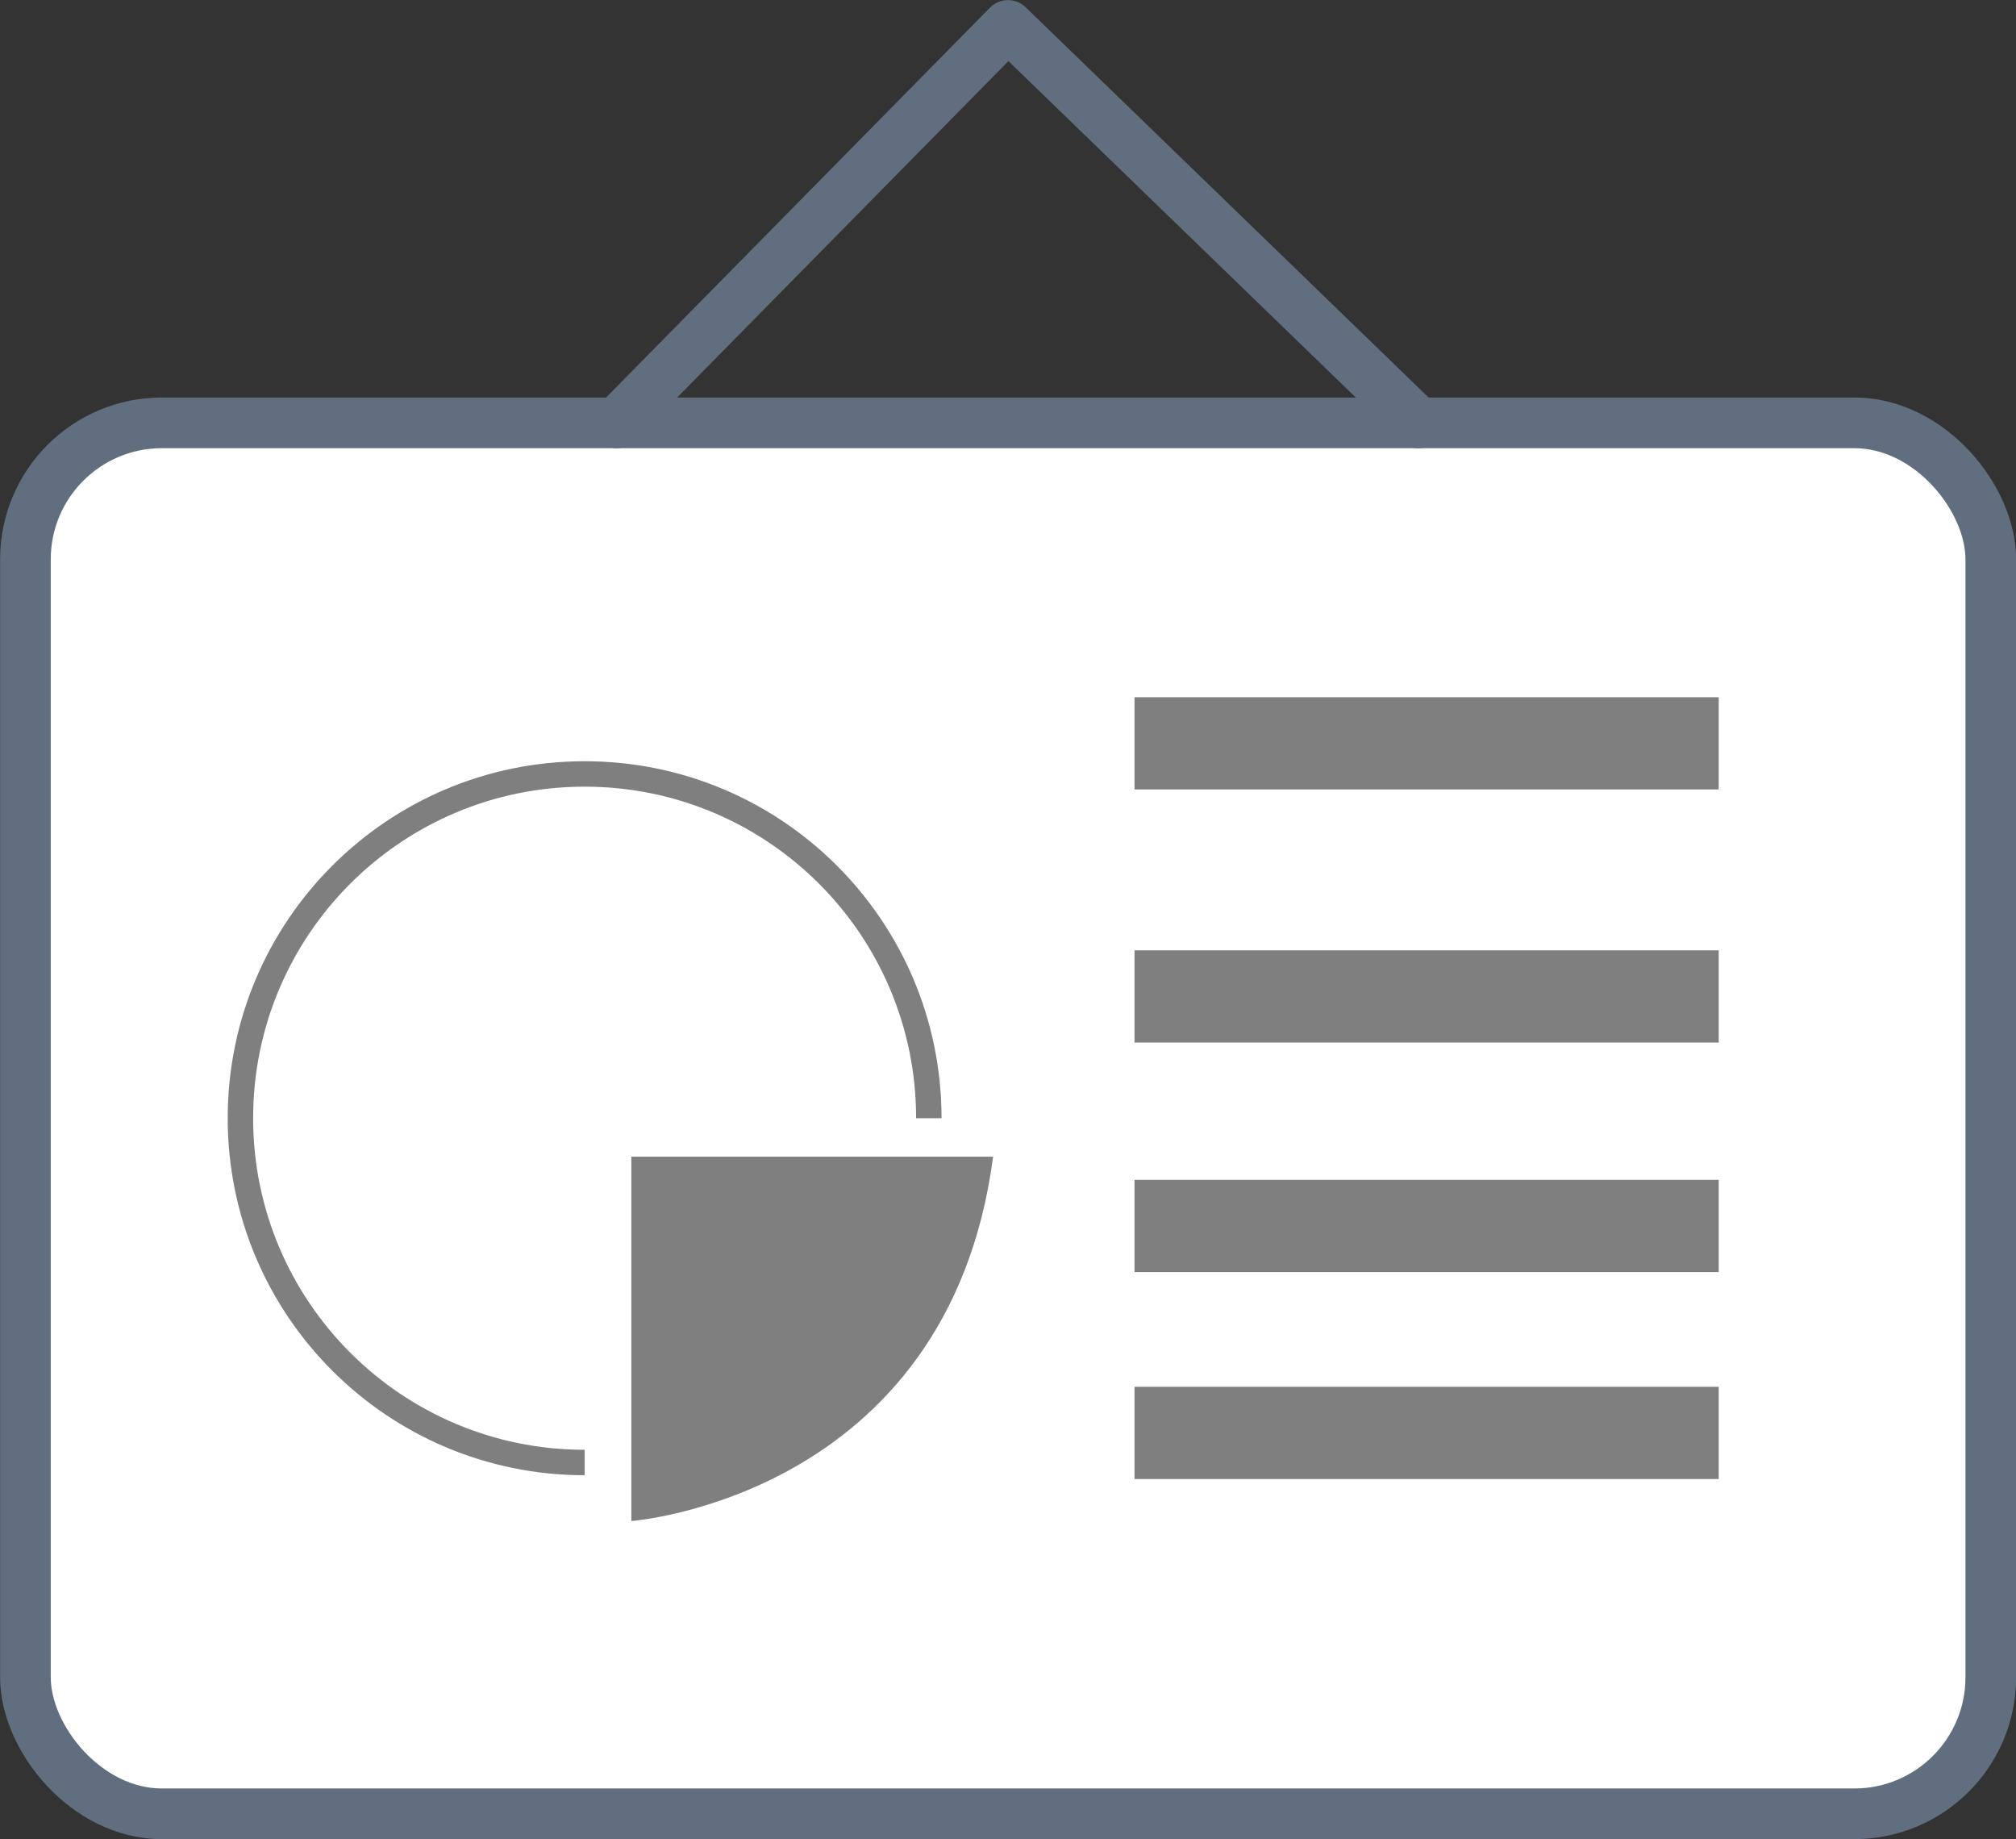
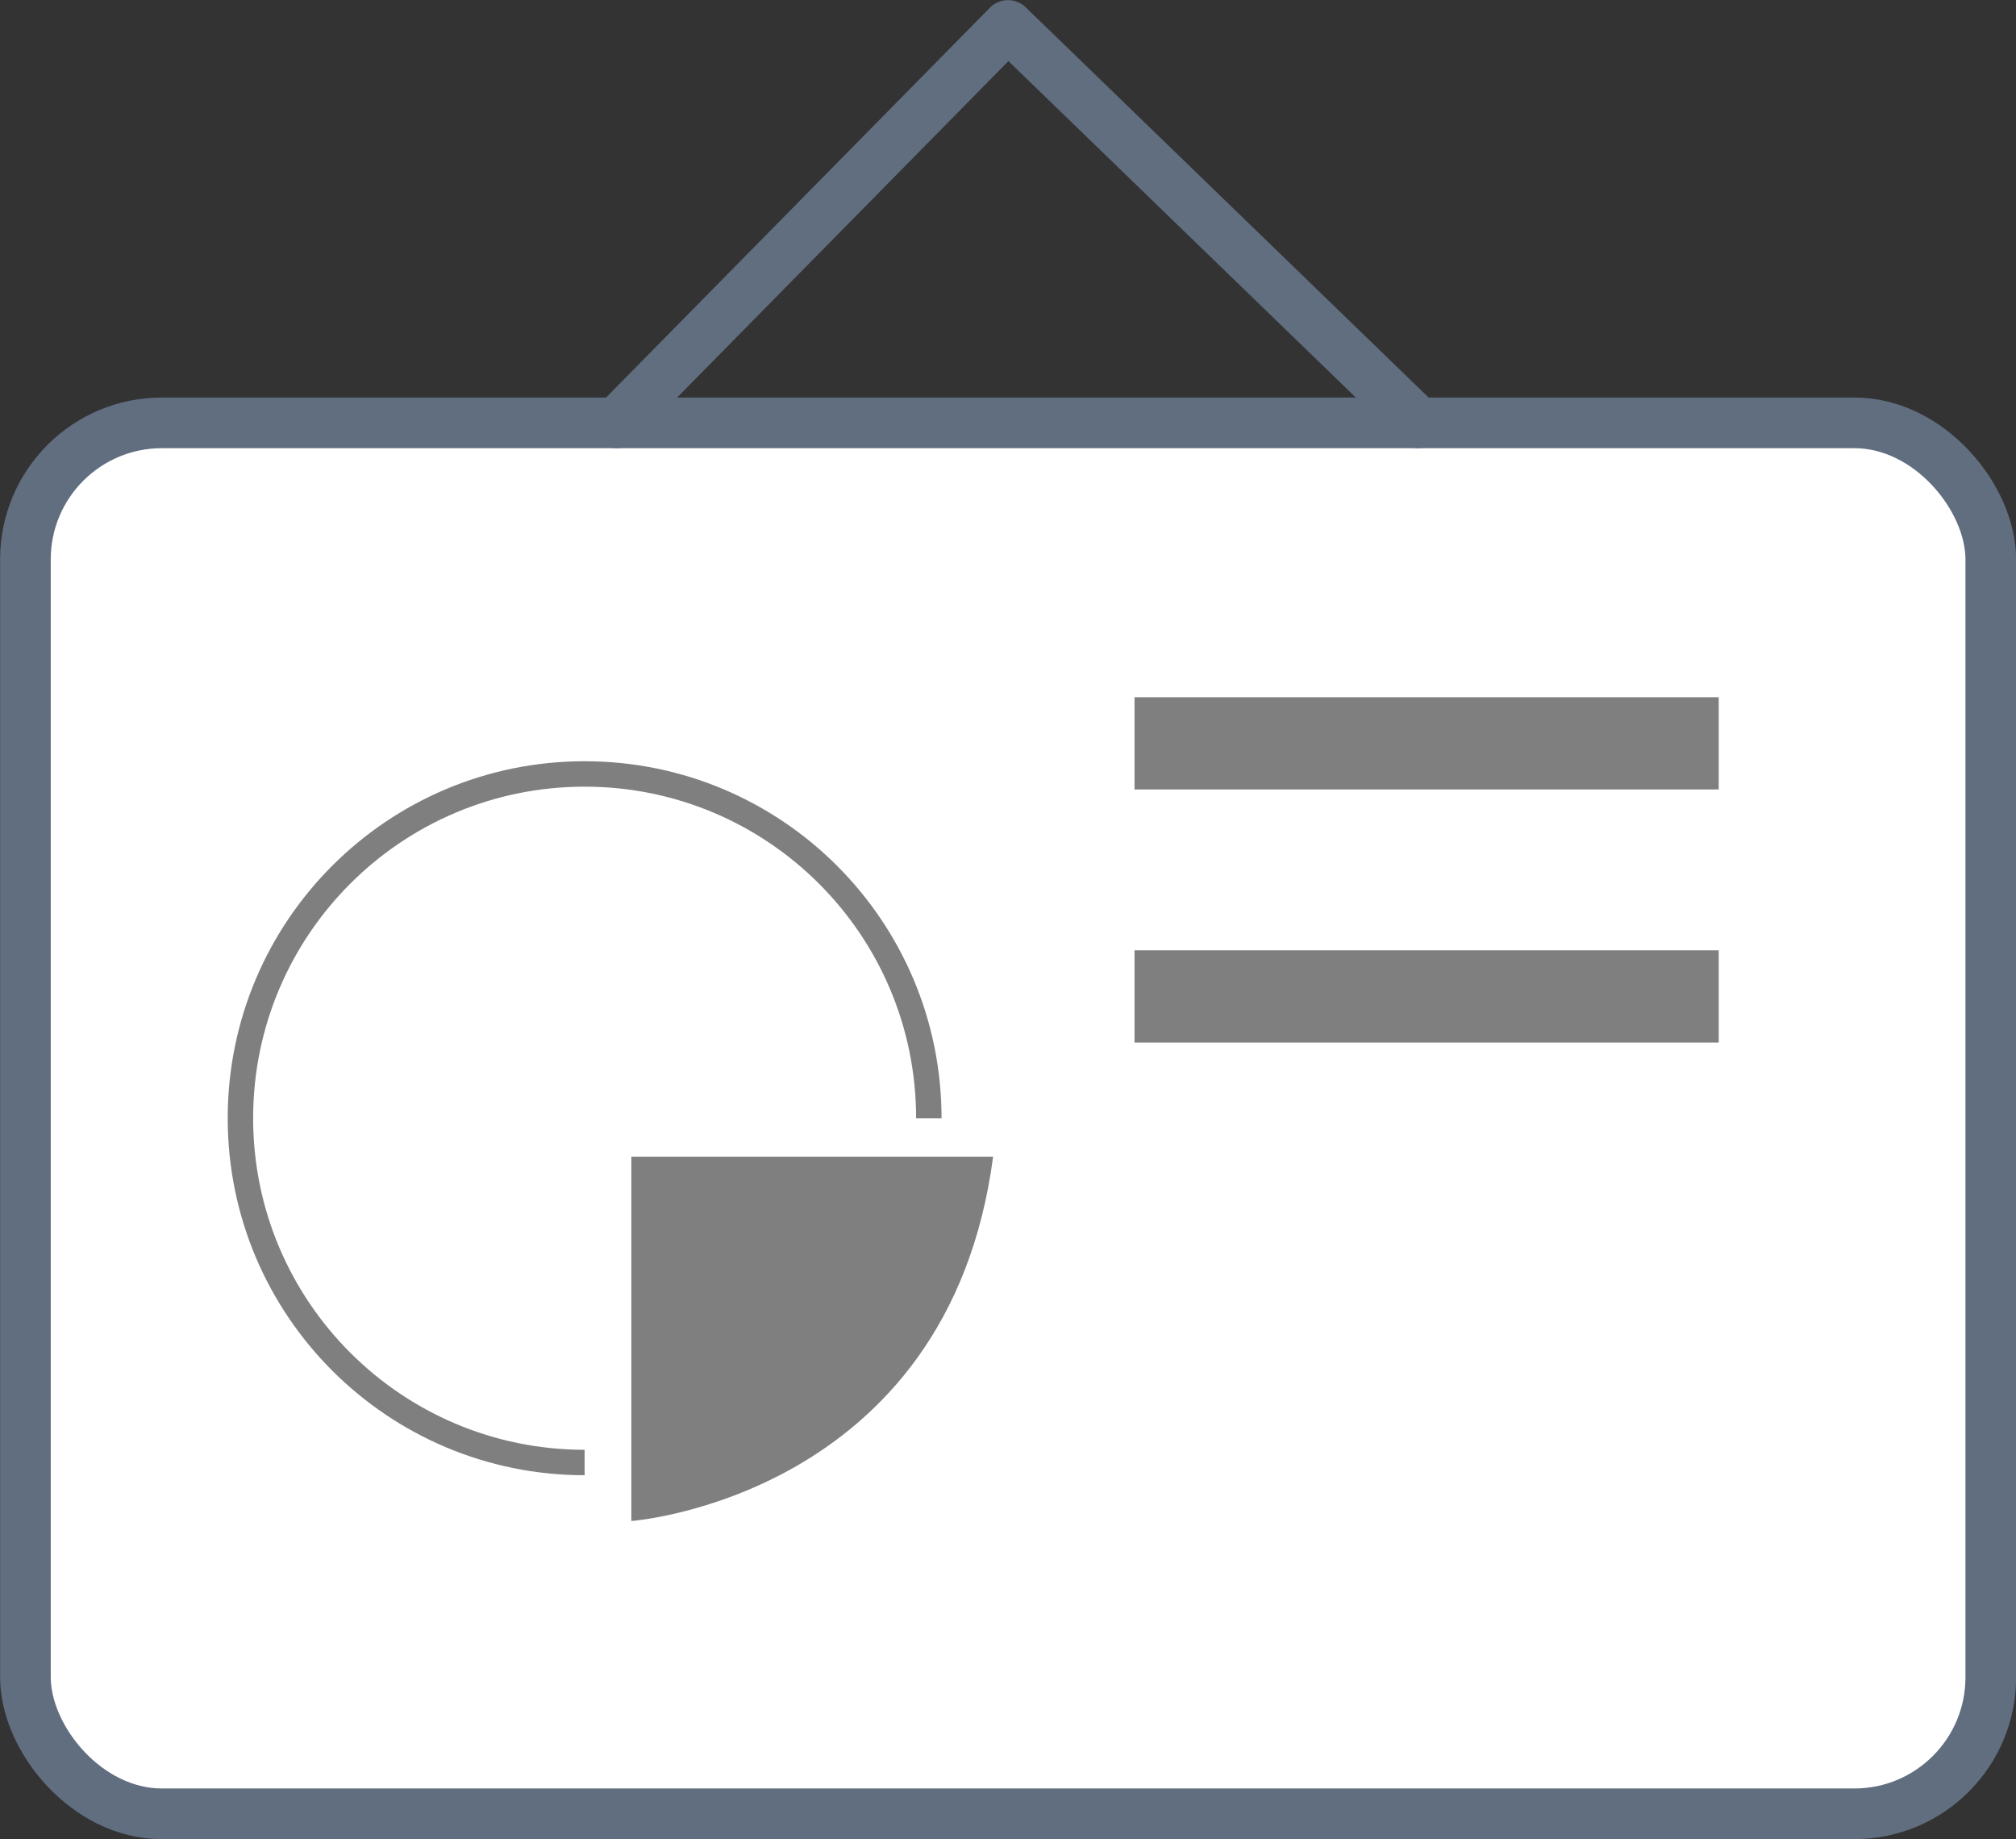
<svg xmlns="http://www.w3.org/2000/svg" id="Layer_2" data-name="Layer 2" viewBox="0 0 97.52 88.94">
  <rect x="0" y="0" width="97.52" height="88.94" fill="#333333" stroke="none" />
  <defs>
    <style>
      .cls-1 {
        fill: #7f7f7f;
      }

      .cls-2 {
        fill: #fff;
      }

      .cls-2, .cls-3 {
        stroke: #606e80;
        stroke-width: 2.45px;
      }

      .cls-2, .cls-4 {
        stroke-miterlimit: 10;
      }

      .cls-3 {
        stroke-linecap: round;
        stroke-linejoin: round;
      }

      .cls-3, .cls-4 {
        fill: none;
      }

      .cls-4 {
        stroke: #7f7f7f;
        stroke-width: 1.23px;
      }
    </style>
  </defs>
  <g id="Layer_1-2" data-name="Layer 1">
    <g>
      <rect class="cls-2" x="1.23" y="20.45" width="95.07" height="67.27" rx="6.6" ry="6.6" />
-       <path class="cls-1" d="M30.54,55.94v17.62s15.33-1.14,17.5-17.62H30.54Z" />
+       <path class="cls-1" d="M30.54,55.94v17.62s15.33-1.14,17.5-17.62Z" />
      <path class="cls-4" d="M28.28,70.73c-9.19,0-16.65-7.45-16.65-16.65s7.45-16.65,16.65-16.65,16.65,7.45,16.65,16.65" />
      <rect class="cls-1" x="54.88" y="33.72" width="28.26" height="4.46" />
      <rect class="cls-1" x="54.88" y="45.96" width="28.26" height="4.46" />
-       <rect class="cls-1" x="54.88" y="57.06" width="28.26" height="4.46" />
-       <rect class="cls-1" x="54.88" y="67.07" width="28.26" height="4.46" />
      <polyline class="cls-3" points="29.83 20.45 48.76 1.23 68.61 20.45" />
    </g>
  </g>
</svg>